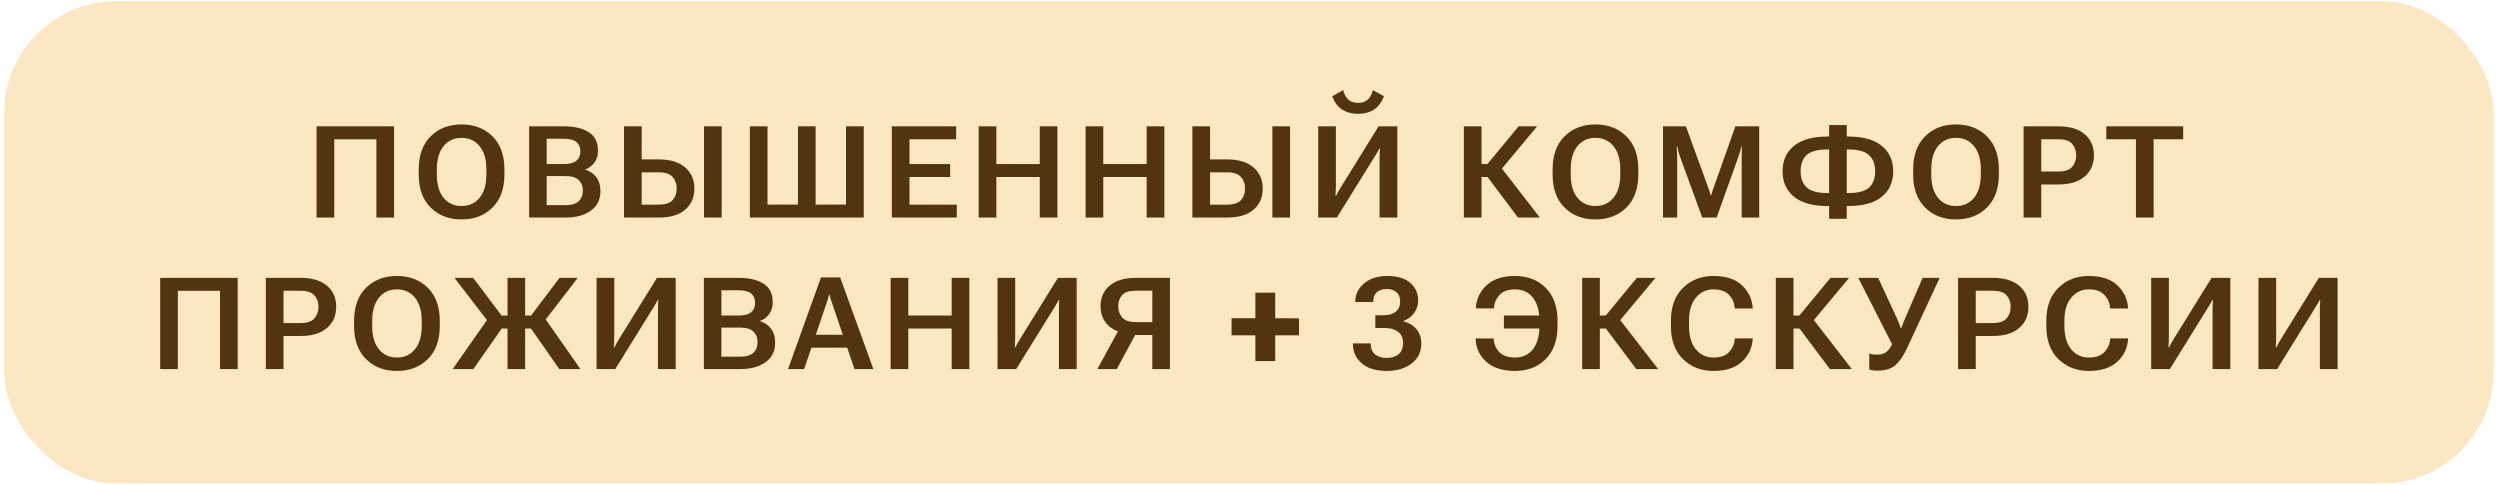
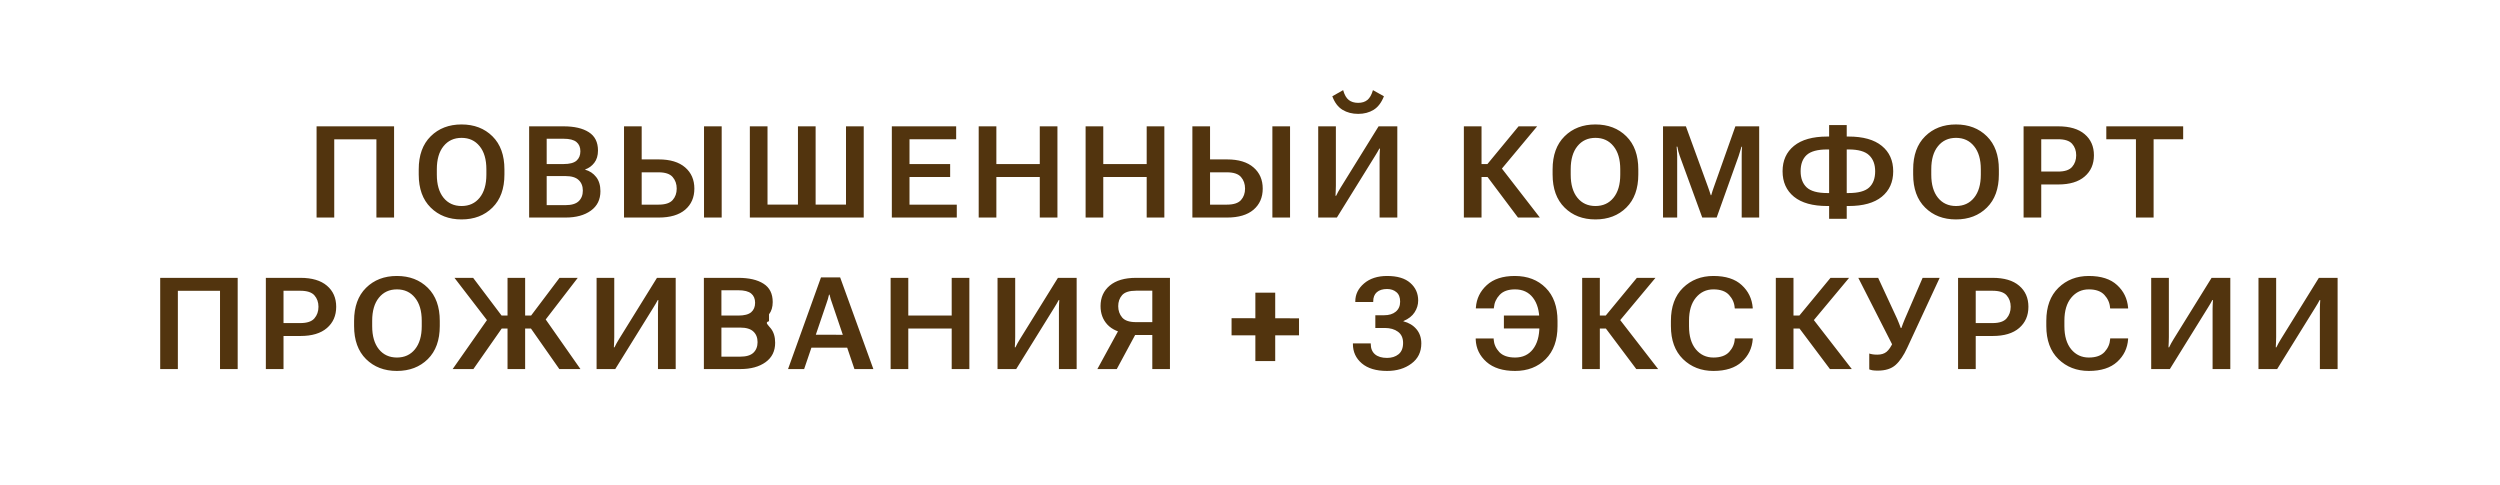
<svg xmlns="http://www.w3.org/2000/svg" width="165" height="32" viewBox="0 0 165 32" fill="none">
-   <rect x="0.27" y="0.081" width="164.318" height="31.836" rx="7.409" fill="#FBE7C2" />
-   <path d="M20.894 14.358V8.338H26.009V14.358H24.843V9.194H22.06V14.358H20.894ZM27.636 11.518V11.179C27.636 10.244 27.899 9.517 28.426 8.996C28.952 8.475 29.63 8.214 30.46 8.214C31.295 8.214 31.976 8.475 32.502 8.996C33.029 9.517 33.292 10.244 33.292 11.179V11.518C33.292 12.452 33.029 13.18 32.502 13.7C31.976 14.222 31.295 14.482 30.46 14.482C29.63 14.482 28.952 14.222 28.426 13.7C27.899 13.18 27.636 12.452 27.636 11.518ZM28.831 11.53C28.831 12.178 28.978 12.685 29.273 13.052C29.568 13.415 29.965 13.597 30.464 13.597C30.963 13.597 31.36 13.415 31.655 13.052C31.952 12.685 32.101 12.178 32.101 11.53V11.17C32.101 10.52 31.952 10.013 31.655 9.649C31.36 9.282 30.963 9.099 30.464 9.099C29.965 9.099 29.568 9.282 29.273 9.649C28.978 10.013 28.831 10.52 28.831 11.17V11.53ZM34.923 14.358V8.338H37.197C37.903 8.338 38.457 8.466 38.859 8.723C39.264 8.979 39.467 9.383 39.467 9.934C39.467 10.265 39.386 10.535 39.223 10.745C39.063 10.954 38.862 11.1 38.62 11.183V11.199C38.917 11.282 39.16 11.443 39.347 11.683C39.535 11.923 39.628 12.236 39.628 12.621C39.628 13.173 39.417 13.6 38.996 13.903C38.577 14.206 38.021 14.358 37.33 14.358H34.923ZM36.081 13.539H37.325C37.72 13.539 38.008 13.454 38.19 13.283C38.374 13.109 38.467 12.875 38.467 12.58C38.467 12.285 38.374 12.052 38.19 11.881C38.008 11.708 37.72 11.621 37.325 11.621H36.081V13.539ZM36.081 10.827H37.197C37.589 10.827 37.871 10.754 38.045 10.608C38.218 10.459 38.305 10.251 38.305 9.984C38.305 9.719 38.218 9.515 38.045 9.372C37.871 9.229 37.589 9.157 37.197 9.157H36.081V10.827ZM41.185 8.338H42.351V10.521H43.472C44.233 10.521 44.815 10.698 45.221 11.05C45.626 11.4 45.828 11.866 45.828 12.448C45.828 13.029 45.626 13.494 45.221 13.841C44.815 14.186 44.233 14.358 43.472 14.358H41.185V8.338ZM42.351 11.373V13.506H43.464C43.904 13.506 44.215 13.406 44.394 13.204C44.573 13.003 44.663 12.751 44.663 12.448C44.663 12.145 44.573 11.89 44.394 11.683C44.215 11.476 43.904 11.373 43.464 11.373H42.351ZM46.465 14.358H47.631V8.338H46.465V14.358ZM49.49 8.338H50.656V13.502H52.665V8.338H53.831V13.502H55.836V8.338H57.006V14.358H49.49V8.338ZM58.861 14.358V8.338H63.107V9.19H60.027V10.827H62.71V11.683H60.027V13.506H63.148V14.358H58.861ZM64.594 14.358V8.338H65.76V10.827H68.625V8.338H69.791V14.358H68.625V11.683H65.76V14.358H64.594ZM71.65 14.358V8.338H72.816V10.827H75.681V8.338H76.847V14.358H75.681V11.683H72.816V14.358H71.65ZM78.697 8.338H79.863V10.521H80.984C81.744 10.521 82.327 10.698 82.732 11.05C83.138 11.4 83.34 11.866 83.34 12.448C83.34 13.029 83.138 13.494 82.732 13.841C82.327 14.186 81.744 14.358 80.984 14.358H78.697V8.338ZM79.863 11.373V13.506H80.975C81.416 13.506 81.726 13.406 81.906 13.204C82.085 13.003 82.174 12.751 82.174 12.448C82.174 12.145 82.085 11.89 81.906 11.683C81.726 11.476 81.416 11.373 80.975 11.373H79.863ZM83.977 14.358H85.143V8.338H83.977V14.358ZM92.223 14.358H91.053V10.368C91.053 10.286 91.056 10.192 91.062 10.087C91.067 9.982 91.073 9.889 91.078 9.806H91.037C91.004 9.878 90.961 9.955 90.909 10.037C90.859 10.12 90.808 10.204 90.756 10.29L88.234 14.358H87.002V8.338H88.168V12.245C88.168 12.328 88.165 12.441 88.159 12.584C88.154 12.728 88.148 12.841 88.143 12.923H88.184C88.217 12.852 88.261 12.765 88.316 12.663C88.372 12.561 88.427 12.467 88.482 12.382L90.987 8.338H92.223V14.358ZM89.639 6.788C89.888 6.788 90.09 6.725 90.247 6.598C90.404 6.471 90.527 6.255 90.615 5.949L91.339 6.354C91.176 6.77 90.95 7.068 90.661 7.247C90.371 7.426 90.031 7.516 89.639 7.516C89.245 7.516 88.901 7.426 88.606 7.247C88.311 7.068 88.086 6.77 87.932 6.354L88.647 5.949C88.733 6.255 88.855 6.471 89.015 6.598C89.178 6.725 89.386 6.788 89.639 6.788ZM100.187 14.358L97.963 11.394L98.827 10.74L101.63 14.358H100.187ZM97.202 10.827H98.17L100.225 8.338H101.452L98.662 11.683H97.202V10.827ZM96.615 14.358V8.338H97.781V14.358H96.615ZM102.472 11.518V11.179C102.472 10.244 102.735 9.517 103.262 8.996C103.788 8.475 104.466 8.214 105.296 8.214C106.131 8.214 106.812 8.475 107.338 8.996C107.865 9.517 108.128 10.244 108.128 11.179V11.518C108.128 12.452 107.865 13.18 107.338 13.7C106.812 14.222 106.131 14.482 105.296 14.482C104.466 14.482 103.788 14.222 103.262 13.7C102.735 13.18 102.472 12.452 102.472 11.518ZM103.667 11.53C103.667 12.178 103.814 12.685 104.109 13.052C104.404 13.415 104.801 13.597 105.3 13.597C105.799 13.597 106.196 13.415 106.491 13.052C106.788 12.685 106.937 12.178 106.937 11.53V11.17C106.937 10.52 106.788 10.013 106.491 9.649C106.196 9.282 105.799 9.099 105.3 9.099C104.801 9.099 104.404 9.282 104.109 9.649C103.814 10.013 103.667 10.52 103.667 11.17V11.53ZM109.759 14.358V8.338H111.269L112.724 12.328C112.757 12.419 112.789 12.51 112.819 12.601C112.852 12.692 112.882 12.786 112.91 12.882H112.943C112.968 12.786 112.995 12.692 113.026 12.601C113.056 12.51 113.088 12.419 113.121 12.328L114.535 8.338H116.106V14.358H114.952V10.298C114.952 10.207 114.954 10.105 114.956 9.992C114.962 9.879 114.969 9.777 114.977 9.686H114.936C114.911 9.777 114.881 9.879 114.845 9.992C114.812 10.105 114.78 10.207 114.75 10.298L113.299 14.358H112.348L110.863 10.29C110.83 10.199 110.799 10.097 110.768 9.984C110.741 9.871 110.72 9.769 110.706 9.678H110.657C110.665 9.769 110.673 9.871 110.681 9.984C110.69 10.097 110.694 10.199 110.694 10.29V14.358H109.759ZM121.884 8.256V9.012H122.008C122.967 9.012 123.698 9.218 124.199 9.628C124.701 10.036 124.952 10.596 124.952 11.307C124.952 12.015 124.701 12.575 124.199 12.985C123.698 13.393 122.967 13.597 122.008 13.597H121.884V14.441H120.722V13.597H120.602C119.64 13.597 118.907 13.393 118.403 12.985C117.901 12.575 117.65 12.014 117.65 11.303C117.65 10.594 117.901 10.036 118.403 9.628C118.907 9.218 119.64 9.012 120.602 9.012H120.722V8.256H121.884ZM122.008 9.864H121.884V12.741H122.008C122.645 12.741 123.095 12.62 123.36 12.378C123.627 12.132 123.761 11.775 123.761 11.307C123.761 10.849 123.627 10.495 123.36 10.244C123.095 9.991 122.645 9.864 122.008 9.864ZM120.598 9.864C119.959 9.864 119.505 9.987 119.238 10.232C118.973 10.477 118.841 10.833 118.841 11.299C118.841 11.761 118.975 12.118 119.242 12.369C119.51 12.617 119.962 12.741 120.598 12.741H120.722V9.864H120.598ZM126.269 11.518V11.179C126.269 10.244 126.532 9.517 127.059 8.996C127.585 8.475 128.263 8.214 129.093 8.214C129.928 8.214 130.609 8.475 131.135 8.996C131.662 9.517 131.925 10.244 131.925 11.179V11.518C131.925 12.452 131.662 13.18 131.135 13.7C130.609 14.222 129.928 14.482 129.093 14.482C128.263 14.482 127.585 14.222 127.059 13.7C126.532 13.18 126.269 12.452 126.269 11.518ZM127.464 11.53C127.464 12.178 127.611 12.685 127.906 13.052C128.201 13.415 128.598 13.597 129.097 13.597C129.596 13.597 129.993 13.415 130.288 13.052C130.585 12.685 130.734 12.178 130.734 11.53V11.17C130.734 10.52 130.585 10.013 130.288 9.649C129.993 9.282 129.596 9.099 129.097 9.099C128.598 9.099 128.201 9.282 127.906 9.649C127.611 10.013 127.464 10.52 127.464 11.17V11.53ZM133.557 14.358V8.338H135.843C136.601 8.338 137.182 8.511 137.587 8.855C137.995 9.2 138.199 9.664 138.199 10.248C138.199 10.833 137.995 11.3 137.587 11.65C137.182 12 136.601 12.175 135.843 12.175H134.722V14.358H133.557ZM134.722 11.323H135.835C136.276 11.323 136.584 11.22 136.761 11.013C136.94 10.806 137.029 10.552 137.029 10.248C137.029 9.945 136.94 9.693 136.761 9.492C136.584 9.291 136.276 9.19 135.835 9.19H134.722V11.323ZM139.016 9.19V8.338H144.089V9.19H142.138V14.358H140.972V9.19H139.016ZM10.573 24.358V18.338H15.687V24.358H14.521V19.194H11.739V24.358H10.573ZM17.546 24.358V18.338H19.832C20.59 18.338 21.172 18.511 21.577 18.855C21.985 19.2 22.189 19.664 22.189 20.248C22.189 20.833 21.985 21.3 21.577 21.65C21.172 22 20.59 22.175 19.832 22.175H18.712V24.358H17.546ZM18.712 21.323H19.824C20.265 21.323 20.573 21.22 20.75 21.013C20.929 20.806 21.019 20.552 21.019 20.248C21.019 19.945 20.929 19.693 20.75 19.492C20.573 19.291 20.265 19.19 19.824 19.19H18.712V21.323ZM23.37 21.518V21.179C23.37 20.244 23.633 19.517 24.159 18.996C24.686 18.475 25.364 18.214 26.193 18.214C27.029 18.214 27.709 18.475 28.236 18.996C28.762 19.517 29.025 20.244 29.025 21.179V21.518C29.025 22.452 28.762 23.18 28.236 23.701C27.709 24.221 27.029 24.482 26.193 24.482C25.364 24.482 24.686 24.221 24.159 23.701C23.633 23.18 23.37 22.452 23.37 21.518ZM24.564 21.53C24.564 22.178 24.712 22.685 25.007 23.052C25.302 23.415 25.699 23.597 26.198 23.597C26.696 23.597 27.093 23.415 27.388 23.052C27.686 22.685 27.835 22.178 27.835 21.53V21.17C27.835 20.52 27.686 20.013 27.388 19.649C27.093 19.282 26.696 19.099 26.198 19.099C25.699 19.099 25.302 19.282 25.007 19.649C24.712 20.013 24.564 20.52 24.564 21.17V21.53ZM33.497 24.358V18.338H34.659V24.358H33.497ZM36.916 24.358L34.841 21.394L35.775 20.74L38.31 24.358H36.916ZM34.08 20.827H35.052L36.929 18.338H38.132L35.556 21.683H34.08V20.827ZM29.875 24.358L32.41 20.74L33.315 21.394L31.244 24.358H29.875ZM34.08 20.827V21.683H32.567L29.995 18.338H31.227L33.105 20.827H34.08ZM44.596 24.358H43.426V20.368C43.426 20.286 43.429 20.192 43.435 20.087C43.44 19.982 43.446 19.889 43.451 19.806H43.41C43.377 19.878 43.334 19.955 43.282 20.038C43.232 20.12 43.181 20.204 43.129 20.29L40.607 24.358H39.375V18.338H40.541V22.245C40.541 22.328 40.538 22.441 40.532 22.584C40.527 22.728 40.521 22.841 40.516 22.923H40.557C40.59 22.852 40.634 22.765 40.69 22.663C40.745 22.561 40.8 22.467 40.855 22.382L43.36 18.338H44.596V24.358ZM46.456 24.358V18.338H48.729C49.435 18.338 49.989 18.466 50.391 18.723C50.797 18.979 50.999 19.383 50.999 19.934C50.999 20.265 50.918 20.535 50.755 20.744C50.595 20.954 50.394 21.1 50.152 21.183V21.199C50.449 21.282 50.692 21.443 50.879 21.683C51.067 21.923 51.16 22.236 51.16 22.622C51.16 23.173 50.95 23.6 50.528 23.903C50.109 24.206 49.553 24.358 48.862 24.358H46.456ZM47.613 23.539H48.858C49.252 23.539 49.54 23.454 49.722 23.283C49.906 23.109 49.999 22.875 49.999 22.58C49.999 22.285 49.906 22.052 49.722 21.881C49.54 21.708 49.252 21.621 48.858 21.621H47.613V23.539ZM47.613 20.827H48.729C49.121 20.827 49.403 20.754 49.577 20.608C49.751 20.459 49.837 20.251 49.837 19.984C49.837 19.719 49.751 19.515 49.577 19.372C49.403 19.229 49.121 19.157 48.729 19.157H47.613V20.827ZM52.011 24.358L54.185 18.309H55.45L57.642 24.358H56.393L54.925 20.029C54.887 19.927 54.854 19.831 54.826 19.74C54.801 19.646 54.776 19.55 54.752 19.45H54.714C54.692 19.55 54.667 19.646 54.64 19.74C54.612 19.831 54.581 19.927 54.545 20.029L53.073 24.358H52.011ZM53.048 22.944L53.358 22.092L56.199 22.096L56.509 22.948L53.048 22.944ZM58.781 24.358V18.338H59.947V20.827H62.812V18.338H63.978V24.358H62.812V21.683H59.947V24.358H58.781ZM71.059 24.358H69.889V20.368C69.889 20.286 69.891 20.192 69.897 20.087C69.902 19.982 69.908 19.889 69.913 19.806H69.872C69.839 19.878 69.796 19.955 69.744 20.038C69.694 20.12 69.643 20.204 69.591 20.29L67.069 24.358H65.837V18.338H67.003V22.245C67.003 22.328 67 22.441 66.995 22.584C66.989 22.728 66.984 22.841 66.978 22.923H67.019C67.052 22.852 67.097 22.765 67.152 22.663C67.207 22.561 67.262 22.467 67.317 22.382L69.823 18.338H71.059V24.358ZM77.217 24.358H76.052V22.109H74.654L74.447 22.026C73.847 21.949 73.394 21.749 73.091 21.427C72.788 21.101 72.636 20.694 72.636 20.203C72.636 19.638 72.839 19.186 73.244 18.847C73.652 18.508 74.228 18.338 74.972 18.338H77.217V24.358ZM76.052 21.261V19.186H74.981C74.54 19.186 74.232 19.284 74.059 19.479C73.888 19.675 73.802 19.918 73.802 20.207C73.802 20.499 73.889 20.749 74.063 20.955C74.237 21.159 74.542 21.261 74.981 21.261H76.052ZM73.707 24.358H72.426L73.935 21.596H75.196L73.707 24.358ZM81.283 22.134V21.001L85.735 21.009V22.134H81.283ZM82.854 23.829V19.314H84.164V23.829H82.854ZM89.292 22.708V22.663H90.47V22.704C90.47 22.996 90.563 23.222 90.747 23.382C90.935 23.542 91.201 23.622 91.545 23.622C91.851 23.622 92.103 23.542 92.302 23.382C92.503 23.22 92.604 22.97 92.604 22.634C92.604 22.306 92.491 22.059 92.265 21.894C92.041 21.729 91.752 21.646 91.396 21.646H90.772V20.806H91.355C91.675 20.806 91.93 20.728 92.12 20.571C92.313 20.411 92.409 20.191 92.409 19.909C92.409 19.625 92.327 19.416 92.161 19.281C91.999 19.143 91.793 19.074 91.545 19.074C91.258 19.074 91.034 19.145 90.871 19.285C90.711 19.426 90.632 19.628 90.632 19.893V19.934H89.449V19.893C89.449 19.433 89.641 19.038 90.024 18.71C90.41 18.38 90.918 18.214 91.549 18.214C92.225 18.214 92.734 18.367 93.079 18.673C93.426 18.976 93.6 19.364 93.6 19.835C93.6 20.111 93.521 20.37 93.364 20.612C93.21 20.855 92.963 21.048 92.624 21.191V21.207C92.983 21.299 93.269 21.471 93.484 21.724C93.699 21.978 93.807 22.292 93.807 22.667C93.807 23.232 93.589 23.676 93.153 23.998C92.721 24.321 92.185 24.482 91.545 24.482C90.826 24.482 90.27 24.315 89.879 23.982C89.488 23.648 89.292 23.224 89.292 22.708ZM102.172 20.827V21.679H99.257V20.827H102.172ZM101.601 21.53V21.17C101.601 20.523 101.459 20.015 101.175 19.649C100.891 19.282 100.497 19.099 99.993 19.099C99.541 19.099 99.202 19.22 98.976 19.463C98.752 19.703 98.627 19.978 98.6 20.29L98.591 20.356H97.405L97.409 20.294C97.45 19.712 97.69 19.22 98.128 18.818C98.567 18.416 99.183 18.214 99.976 18.214C100.817 18.214 101.496 18.475 102.015 18.996C102.535 19.514 102.796 20.241 102.796 21.179V21.522C102.796 22.453 102.535 23.18 102.015 23.701C101.494 24.221 100.821 24.482 99.997 24.482C99.187 24.482 98.557 24.284 98.108 23.887C97.658 23.487 97.421 22.995 97.397 22.411V22.34H98.583V22.411C98.605 22.719 98.729 22.995 98.955 23.238C99.184 23.477 99.531 23.597 99.997 23.597C100.496 23.597 100.887 23.415 101.171 23.052C101.458 22.685 101.601 22.178 101.601 21.53ZM107.995 24.358L105.771 21.394L106.635 20.74L109.438 24.358H107.995ZM105.01 20.827H105.978L108.033 18.338H109.261L106.47 21.683H105.01V20.827ZM104.423 24.358V18.338H105.589V24.358H104.423ZM110.28 21.518V21.179C110.28 20.244 110.546 19.517 111.078 18.996C111.613 18.475 112.283 18.214 113.087 18.214C113.898 18.214 114.519 18.414 114.952 18.814C115.388 19.213 115.63 19.712 115.68 20.31V20.36H114.497L114.489 20.31C114.467 19.993 114.343 19.712 114.117 19.467C113.894 19.222 113.551 19.099 113.087 19.099C112.616 19.099 112.229 19.282 111.926 19.649C111.625 20.013 111.475 20.518 111.475 21.166V21.53C111.475 22.183 111.625 22.692 111.926 23.056C112.226 23.417 112.613 23.597 113.087 23.597C113.553 23.597 113.899 23.474 114.125 23.229C114.351 22.981 114.474 22.7 114.493 22.386L114.497 22.336H115.68V22.386C115.638 22.981 115.397 23.48 114.956 23.883C114.518 24.282 113.895 24.482 113.087 24.482C112.283 24.482 111.613 24.221 111.078 23.701C110.546 23.18 110.28 22.452 110.28 21.518ZM120.776 24.358L118.552 21.394L119.416 20.74L122.219 24.358H120.776ZM117.791 20.827H118.758L120.813 18.338H122.041L119.25 21.683H117.791V20.827ZM117.204 24.358V18.338H118.37V24.358H117.204ZM123.371 23.333C123.437 23.355 123.511 23.373 123.594 23.386C123.679 23.4 123.784 23.407 123.908 23.407C124.159 23.407 124.36 23.345 124.512 23.221C124.666 23.094 124.814 22.875 124.954 22.564L124.938 22.841L122.647 18.338H123.958L125.211 21.042C125.257 21.147 125.3 21.25 125.339 21.352C125.377 21.454 125.415 21.552 125.45 21.646H125.492C125.528 21.552 125.563 21.454 125.599 21.352C125.638 21.25 125.679 21.148 125.723 21.046L126.893 18.338H128.018L125.876 22.956C125.645 23.461 125.388 23.838 125.107 24.089C124.829 24.337 124.439 24.461 123.937 24.461C123.794 24.461 123.681 24.454 123.598 24.441C123.515 24.427 123.44 24.406 123.371 24.379V23.333ZM129.232 24.358V18.338H131.518C132.276 18.338 132.858 18.511 133.263 18.855C133.671 19.2 133.875 19.664 133.875 20.248C133.875 20.833 133.671 21.3 133.263 21.65C132.858 22 132.276 22.175 131.518 22.175H130.398V24.358H129.232ZM130.398 21.323H131.51C131.951 21.323 132.26 21.22 132.436 21.013C132.615 20.806 132.705 20.552 132.705 20.248C132.705 19.945 132.615 19.693 132.436 19.492C132.26 19.291 131.951 19.19 131.51 19.19H130.398V21.323ZM135.056 21.518V21.179C135.056 20.244 135.322 19.517 135.854 18.996C136.388 18.475 137.058 18.214 137.863 18.214C138.673 18.214 139.295 18.414 139.727 18.814C140.163 19.213 140.405 19.712 140.455 20.31V20.36H139.273L139.264 20.31C139.242 19.993 139.118 19.712 138.892 19.467C138.669 19.222 138.326 19.099 137.863 19.099C137.392 19.099 137.004 19.282 136.701 19.649C136.401 20.013 136.25 20.518 136.25 21.166V21.53C136.25 22.183 136.401 22.692 136.701 23.056C137.002 23.417 137.389 23.597 137.863 23.597C138.329 23.597 138.675 23.474 138.901 23.229C139.127 22.981 139.249 22.7 139.269 22.386L139.273 22.336H140.455V22.386C140.414 22.981 140.173 23.48 139.732 23.883C139.293 24.282 138.67 24.482 137.863 24.482C137.058 24.482 136.388 24.221 135.854 23.701C135.322 23.18 135.056 22.452 135.056 21.518ZM147.201 24.358H146.031V20.368C146.031 20.286 146.034 20.192 146.039 20.087C146.045 19.982 146.05 19.889 146.056 19.806H146.014C145.981 19.878 145.939 19.955 145.886 20.038C145.837 20.12 145.786 20.204 145.733 20.29L143.211 24.358H141.979V18.338H143.145V22.245C143.145 22.328 143.142 22.441 143.137 22.584C143.131 22.728 143.126 22.841 143.12 22.923H143.162C143.195 22.852 143.239 22.765 143.294 22.663C143.349 22.561 143.404 22.467 143.459 22.382L145.965 18.338H147.201V24.358ZM154.282 24.358H153.112V20.368C153.112 20.286 153.114 20.192 153.12 20.087C153.125 19.982 153.131 19.889 153.136 19.806H153.095C153.062 19.878 153.019 19.955 152.967 20.038C152.917 20.12 152.866 20.204 152.814 20.29L150.292 24.358H149.06V18.338H150.226V22.245C150.226 22.328 150.223 22.441 150.217 22.584C150.212 22.728 150.206 22.841 150.201 22.923H150.242C150.275 22.852 150.319 22.765 150.375 22.663C150.43 22.561 150.485 22.467 150.54 22.382L153.045 18.338H154.282V24.358Z" fill="#52340E" />
+   <path d="M20.894 14.358V8.338H26.009V14.358H24.843V9.194H22.06V14.358H20.894ZM27.636 11.518V11.179C27.636 10.244 27.899 9.517 28.426 8.996C28.952 8.475 29.63 8.214 30.46 8.214C31.295 8.214 31.976 8.475 32.502 8.996C33.029 9.517 33.292 10.244 33.292 11.179V11.518C33.292 12.452 33.029 13.18 32.502 13.7C31.976 14.222 31.295 14.482 30.46 14.482C29.63 14.482 28.952 14.222 28.426 13.7C27.899 13.18 27.636 12.452 27.636 11.518ZM28.831 11.53C28.831 12.178 28.978 12.685 29.273 13.052C29.568 13.415 29.965 13.597 30.464 13.597C30.963 13.597 31.36 13.415 31.655 13.052C31.952 12.685 32.101 12.178 32.101 11.53V11.17C32.101 10.52 31.952 10.013 31.655 9.649C31.36 9.282 30.963 9.099 30.464 9.099C29.965 9.099 29.568 9.282 29.273 9.649C28.978 10.013 28.831 10.52 28.831 11.17V11.53ZM34.923 14.358V8.338H37.197C37.903 8.338 38.457 8.466 38.859 8.723C39.264 8.979 39.467 9.383 39.467 9.934C39.467 10.265 39.386 10.535 39.223 10.745C39.063 10.954 38.862 11.1 38.62 11.183V11.199C38.917 11.282 39.16 11.443 39.347 11.683C39.535 11.923 39.628 12.236 39.628 12.621C39.628 13.173 39.417 13.6 38.996 13.903C38.577 14.206 38.021 14.358 37.33 14.358H34.923ZM36.081 13.539H37.325C37.72 13.539 38.008 13.454 38.19 13.283C38.374 13.109 38.467 12.875 38.467 12.58C38.467 12.285 38.374 12.052 38.19 11.881C38.008 11.708 37.72 11.621 37.325 11.621H36.081V13.539ZM36.081 10.827H37.197C37.589 10.827 37.871 10.754 38.045 10.608C38.218 10.459 38.305 10.251 38.305 9.984C38.305 9.719 38.218 9.515 38.045 9.372C37.871 9.229 37.589 9.157 37.197 9.157H36.081V10.827ZM41.185 8.338H42.351V10.521H43.472C44.233 10.521 44.815 10.698 45.221 11.05C45.626 11.4 45.828 11.866 45.828 12.448C45.828 13.029 45.626 13.494 45.221 13.841C44.815 14.186 44.233 14.358 43.472 14.358H41.185V8.338ZM42.351 11.373V13.506H43.464C43.904 13.506 44.215 13.406 44.394 13.204C44.573 13.003 44.663 12.751 44.663 12.448C44.663 12.145 44.573 11.89 44.394 11.683C44.215 11.476 43.904 11.373 43.464 11.373H42.351ZM46.465 14.358H47.631V8.338H46.465V14.358ZM49.49 8.338H50.656V13.502H52.665V8.338H53.831V13.502H55.836V8.338H57.006V14.358H49.49V8.338ZM58.861 14.358V8.338H63.107V9.19H60.027V10.827H62.71V11.683H60.027V13.506H63.148V14.358H58.861ZM64.594 14.358V8.338H65.76V10.827H68.625V8.338H69.791V14.358H68.625V11.683H65.76V14.358H64.594ZM71.65 14.358V8.338H72.816V10.827H75.681V8.338H76.847V14.358H75.681V11.683H72.816V14.358H71.65ZM78.697 8.338H79.863V10.521H80.984C81.744 10.521 82.327 10.698 82.732 11.05C83.138 11.4 83.34 11.866 83.34 12.448C83.34 13.029 83.138 13.494 82.732 13.841C82.327 14.186 81.744 14.358 80.984 14.358H78.697V8.338ZM79.863 11.373V13.506H80.975C81.416 13.506 81.726 13.406 81.906 13.204C82.085 13.003 82.174 12.751 82.174 12.448C82.174 12.145 82.085 11.89 81.906 11.683C81.726 11.476 81.416 11.373 80.975 11.373H79.863ZM83.977 14.358H85.143V8.338H83.977V14.358ZM92.223 14.358H91.053V10.368C91.053 10.286 91.056 10.192 91.062 10.087C91.067 9.982 91.073 9.889 91.078 9.806H91.037C91.004 9.878 90.961 9.955 90.909 10.037C90.859 10.12 90.808 10.204 90.756 10.29L88.234 14.358H87.002V8.338H88.168V12.245C88.168 12.328 88.165 12.441 88.159 12.584C88.154 12.728 88.148 12.841 88.143 12.923H88.184C88.217 12.852 88.261 12.765 88.316 12.663C88.372 12.561 88.427 12.467 88.482 12.382L90.987 8.338H92.223V14.358ZM89.639 6.788C89.888 6.788 90.09 6.725 90.247 6.598C90.404 6.471 90.527 6.255 90.615 5.949L91.339 6.354C91.176 6.77 90.95 7.068 90.661 7.247C90.371 7.426 90.031 7.516 89.639 7.516C89.245 7.516 88.901 7.426 88.606 7.247C88.311 7.068 88.086 6.77 87.932 6.354L88.647 5.949C88.733 6.255 88.855 6.471 89.015 6.598C89.178 6.725 89.386 6.788 89.639 6.788ZM100.187 14.358L97.963 11.394L98.827 10.74L101.63 14.358H100.187ZM97.202 10.827H98.17L100.225 8.338H101.452L98.662 11.683H97.202V10.827ZM96.615 14.358V8.338H97.781V14.358H96.615ZM102.472 11.518V11.179C102.472 10.244 102.735 9.517 103.262 8.996C103.788 8.475 104.466 8.214 105.296 8.214C106.131 8.214 106.812 8.475 107.338 8.996C107.865 9.517 108.128 10.244 108.128 11.179V11.518C108.128 12.452 107.865 13.18 107.338 13.7C106.812 14.222 106.131 14.482 105.296 14.482C104.466 14.482 103.788 14.222 103.262 13.7C102.735 13.18 102.472 12.452 102.472 11.518ZM103.667 11.53C103.667 12.178 103.814 12.685 104.109 13.052C104.404 13.415 104.801 13.597 105.3 13.597C105.799 13.597 106.196 13.415 106.491 13.052C106.788 12.685 106.937 12.178 106.937 11.53V11.17C106.937 10.52 106.788 10.013 106.491 9.649C106.196 9.282 105.799 9.099 105.3 9.099C104.801 9.099 104.404 9.282 104.109 9.649C103.814 10.013 103.667 10.52 103.667 11.17V11.53ZM109.759 14.358V8.338H111.269L112.724 12.328C112.757 12.419 112.789 12.51 112.819 12.601C112.852 12.692 112.882 12.786 112.91 12.882H112.943C112.968 12.786 112.995 12.692 113.026 12.601C113.056 12.51 113.088 12.419 113.121 12.328L114.535 8.338H116.106V14.358H114.952V10.298C114.952 10.207 114.954 10.105 114.956 9.992C114.962 9.879 114.969 9.777 114.977 9.686H114.936C114.911 9.777 114.881 9.879 114.845 9.992C114.812 10.105 114.78 10.207 114.75 10.298L113.299 14.358H112.348L110.863 10.29C110.83 10.199 110.799 10.097 110.768 9.984C110.741 9.871 110.72 9.769 110.706 9.678H110.657C110.665 9.769 110.673 9.871 110.681 9.984C110.69 10.097 110.694 10.199 110.694 10.29V14.358H109.759ZM121.884 8.256V9.012H122.008C122.967 9.012 123.698 9.218 124.199 9.628C124.701 10.036 124.952 10.596 124.952 11.307C124.952 12.015 124.701 12.575 124.199 12.985C123.698 13.393 122.967 13.597 122.008 13.597H121.884V14.441H120.722V13.597H120.602C119.64 13.597 118.907 13.393 118.403 12.985C117.901 12.575 117.65 12.014 117.65 11.303C117.65 10.594 117.901 10.036 118.403 9.628C118.907 9.218 119.64 9.012 120.602 9.012H120.722V8.256H121.884ZM122.008 9.864H121.884V12.741H122.008C122.645 12.741 123.095 12.62 123.36 12.378C123.627 12.132 123.761 11.775 123.761 11.307C123.761 10.849 123.627 10.495 123.36 10.244C123.095 9.991 122.645 9.864 122.008 9.864ZM120.598 9.864C119.959 9.864 119.505 9.987 119.238 10.232C118.973 10.477 118.841 10.833 118.841 11.299C118.841 11.761 118.975 12.118 119.242 12.369C119.51 12.617 119.962 12.741 120.598 12.741H120.722V9.864H120.598ZM126.269 11.518V11.179C126.269 10.244 126.532 9.517 127.059 8.996C127.585 8.475 128.263 8.214 129.093 8.214C129.928 8.214 130.609 8.475 131.135 8.996C131.662 9.517 131.925 10.244 131.925 11.179V11.518C131.925 12.452 131.662 13.18 131.135 13.7C130.609 14.222 129.928 14.482 129.093 14.482C128.263 14.482 127.585 14.222 127.059 13.7C126.532 13.18 126.269 12.452 126.269 11.518ZM127.464 11.53C127.464 12.178 127.611 12.685 127.906 13.052C128.201 13.415 128.598 13.597 129.097 13.597C129.596 13.597 129.993 13.415 130.288 13.052C130.585 12.685 130.734 12.178 130.734 11.53V11.17C130.734 10.52 130.585 10.013 130.288 9.649C129.993 9.282 129.596 9.099 129.097 9.099C128.598 9.099 128.201 9.282 127.906 9.649C127.611 10.013 127.464 10.52 127.464 11.17V11.53ZM133.557 14.358V8.338H135.843C136.601 8.338 137.182 8.511 137.587 8.855C137.995 9.2 138.199 9.664 138.199 10.248C138.199 10.833 137.995 11.3 137.587 11.65C137.182 12 136.601 12.175 135.843 12.175H134.722V14.358H133.557ZM134.722 11.323H135.835C136.276 11.323 136.584 11.22 136.761 11.013C136.94 10.806 137.029 10.552 137.029 10.248C137.029 9.945 136.94 9.693 136.761 9.492C136.584 9.291 136.276 9.19 135.835 9.19H134.722V11.323ZM139.016 9.19V8.338H144.089V9.19H142.138V14.358H140.972V9.19H139.016ZM10.573 24.358V18.338H15.687V24.358H14.521V19.194H11.739V24.358H10.573ZM17.546 24.358V18.338H19.832C20.59 18.338 21.172 18.511 21.577 18.855C21.985 19.2 22.189 19.664 22.189 20.248C22.189 20.833 21.985 21.3 21.577 21.65C21.172 22 20.59 22.175 19.832 22.175H18.712V24.358H17.546ZM18.712 21.323H19.824C20.265 21.323 20.573 21.22 20.75 21.013C20.929 20.806 21.019 20.552 21.019 20.248C21.019 19.945 20.929 19.693 20.75 19.492C20.573 19.291 20.265 19.19 19.824 19.19H18.712V21.323ZM23.37 21.518V21.179C23.37 20.244 23.633 19.517 24.159 18.996C24.686 18.475 25.364 18.214 26.193 18.214C27.029 18.214 27.709 18.475 28.236 18.996C28.762 19.517 29.025 20.244 29.025 21.179V21.518C29.025 22.452 28.762 23.18 28.236 23.701C27.709 24.221 27.029 24.482 26.193 24.482C25.364 24.482 24.686 24.221 24.159 23.701C23.633 23.18 23.37 22.452 23.37 21.518ZM24.564 21.53C24.564 22.178 24.712 22.685 25.007 23.052C25.302 23.415 25.699 23.597 26.198 23.597C26.696 23.597 27.093 23.415 27.388 23.052C27.686 22.685 27.835 22.178 27.835 21.53V21.17C27.835 20.52 27.686 20.013 27.388 19.649C27.093 19.282 26.696 19.099 26.198 19.099C25.699 19.099 25.302 19.282 25.007 19.649C24.712 20.013 24.564 20.52 24.564 21.17V21.53ZM33.497 24.358V18.338H34.659V24.358H33.497ZM36.916 24.358L34.841 21.394L35.775 20.74L38.31 24.358H36.916ZM34.08 20.827H35.052L36.929 18.338H38.132L35.556 21.683H34.08V20.827ZM29.875 24.358L32.41 20.74L33.315 21.394L31.244 24.358H29.875ZM34.08 20.827V21.683H32.567L29.995 18.338H31.227L33.105 20.827H34.08ZM44.596 24.358H43.426V20.368C43.426 20.286 43.429 20.192 43.435 20.087C43.44 19.982 43.446 19.889 43.451 19.806H43.41C43.377 19.878 43.334 19.955 43.282 20.038C43.232 20.12 43.181 20.204 43.129 20.29L40.607 24.358H39.375V18.338H40.541V22.245C40.541 22.328 40.538 22.441 40.532 22.584C40.527 22.728 40.521 22.841 40.516 22.923H40.557C40.59 22.852 40.634 22.765 40.69 22.663C40.745 22.561 40.8 22.467 40.855 22.382L43.36 18.338H44.596V24.358ZM46.456 24.358V18.338H48.729C49.435 18.338 49.989 18.466 50.391 18.723C50.797 18.979 50.999 19.383 50.999 19.934C50.999 20.265 50.918 20.535 50.755 20.744V21.199C50.449 21.282 50.692 21.443 50.879 21.683C51.067 21.923 51.16 22.236 51.16 22.622C51.16 23.173 50.95 23.6 50.528 23.903C50.109 24.206 49.553 24.358 48.862 24.358H46.456ZM47.613 23.539H48.858C49.252 23.539 49.54 23.454 49.722 23.283C49.906 23.109 49.999 22.875 49.999 22.58C49.999 22.285 49.906 22.052 49.722 21.881C49.54 21.708 49.252 21.621 48.858 21.621H47.613V23.539ZM47.613 20.827H48.729C49.121 20.827 49.403 20.754 49.577 20.608C49.751 20.459 49.837 20.251 49.837 19.984C49.837 19.719 49.751 19.515 49.577 19.372C49.403 19.229 49.121 19.157 48.729 19.157H47.613V20.827ZM52.011 24.358L54.185 18.309H55.45L57.642 24.358H56.393L54.925 20.029C54.887 19.927 54.854 19.831 54.826 19.74C54.801 19.646 54.776 19.55 54.752 19.45H54.714C54.692 19.55 54.667 19.646 54.64 19.74C54.612 19.831 54.581 19.927 54.545 20.029L53.073 24.358H52.011ZM53.048 22.944L53.358 22.092L56.199 22.096L56.509 22.948L53.048 22.944ZM58.781 24.358V18.338H59.947V20.827H62.812V18.338H63.978V24.358H62.812V21.683H59.947V24.358H58.781ZM71.059 24.358H69.889V20.368C69.889 20.286 69.891 20.192 69.897 20.087C69.902 19.982 69.908 19.889 69.913 19.806H69.872C69.839 19.878 69.796 19.955 69.744 20.038C69.694 20.12 69.643 20.204 69.591 20.29L67.069 24.358H65.837V18.338H67.003V22.245C67.003 22.328 67 22.441 66.995 22.584C66.989 22.728 66.984 22.841 66.978 22.923H67.019C67.052 22.852 67.097 22.765 67.152 22.663C67.207 22.561 67.262 22.467 67.317 22.382L69.823 18.338H71.059V24.358ZM77.217 24.358H76.052V22.109H74.654L74.447 22.026C73.847 21.949 73.394 21.749 73.091 21.427C72.788 21.101 72.636 20.694 72.636 20.203C72.636 19.638 72.839 19.186 73.244 18.847C73.652 18.508 74.228 18.338 74.972 18.338H77.217V24.358ZM76.052 21.261V19.186H74.981C74.54 19.186 74.232 19.284 74.059 19.479C73.888 19.675 73.802 19.918 73.802 20.207C73.802 20.499 73.889 20.749 74.063 20.955C74.237 21.159 74.542 21.261 74.981 21.261H76.052ZM73.707 24.358H72.426L73.935 21.596H75.196L73.707 24.358ZM81.283 22.134V21.001L85.735 21.009V22.134H81.283ZM82.854 23.829V19.314H84.164V23.829H82.854ZM89.292 22.708V22.663H90.47V22.704C90.47 22.996 90.563 23.222 90.747 23.382C90.935 23.542 91.201 23.622 91.545 23.622C91.851 23.622 92.103 23.542 92.302 23.382C92.503 23.22 92.604 22.97 92.604 22.634C92.604 22.306 92.491 22.059 92.265 21.894C92.041 21.729 91.752 21.646 91.396 21.646H90.772V20.806H91.355C91.675 20.806 91.93 20.728 92.12 20.571C92.313 20.411 92.409 20.191 92.409 19.909C92.409 19.625 92.327 19.416 92.161 19.281C91.999 19.143 91.793 19.074 91.545 19.074C91.258 19.074 91.034 19.145 90.871 19.285C90.711 19.426 90.632 19.628 90.632 19.893V19.934H89.449V19.893C89.449 19.433 89.641 19.038 90.024 18.71C90.41 18.38 90.918 18.214 91.549 18.214C92.225 18.214 92.734 18.367 93.079 18.673C93.426 18.976 93.6 19.364 93.6 19.835C93.6 20.111 93.521 20.37 93.364 20.612C93.21 20.855 92.963 21.048 92.624 21.191V21.207C92.983 21.299 93.269 21.471 93.484 21.724C93.699 21.978 93.807 22.292 93.807 22.667C93.807 23.232 93.589 23.676 93.153 23.998C92.721 24.321 92.185 24.482 91.545 24.482C90.826 24.482 90.27 24.315 89.879 23.982C89.488 23.648 89.292 23.224 89.292 22.708ZM102.172 20.827V21.679H99.257V20.827H102.172ZM101.601 21.53V21.17C101.601 20.523 101.459 20.015 101.175 19.649C100.891 19.282 100.497 19.099 99.993 19.099C99.541 19.099 99.202 19.22 98.976 19.463C98.752 19.703 98.627 19.978 98.6 20.29L98.591 20.356H97.405L97.409 20.294C97.45 19.712 97.69 19.22 98.128 18.818C98.567 18.416 99.183 18.214 99.976 18.214C100.817 18.214 101.496 18.475 102.015 18.996C102.535 19.514 102.796 20.241 102.796 21.179V21.522C102.796 22.453 102.535 23.18 102.015 23.701C101.494 24.221 100.821 24.482 99.997 24.482C99.187 24.482 98.557 24.284 98.108 23.887C97.658 23.487 97.421 22.995 97.397 22.411V22.34H98.583V22.411C98.605 22.719 98.729 22.995 98.955 23.238C99.184 23.477 99.531 23.597 99.997 23.597C100.496 23.597 100.887 23.415 101.171 23.052C101.458 22.685 101.601 22.178 101.601 21.53ZM107.995 24.358L105.771 21.394L106.635 20.74L109.438 24.358H107.995ZM105.01 20.827H105.978L108.033 18.338H109.261L106.47 21.683H105.01V20.827ZM104.423 24.358V18.338H105.589V24.358H104.423ZM110.28 21.518V21.179C110.28 20.244 110.546 19.517 111.078 18.996C111.613 18.475 112.283 18.214 113.087 18.214C113.898 18.214 114.519 18.414 114.952 18.814C115.388 19.213 115.63 19.712 115.68 20.31V20.36H114.497L114.489 20.31C114.467 19.993 114.343 19.712 114.117 19.467C113.894 19.222 113.551 19.099 113.087 19.099C112.616 19.099 112.229 19.282 111.926 19.649C111.625 20.013 111.475 20.518 111.475 21.166V21.53C111.475 22.183 111.625 22.692 111.926 23.056C112.226 23.417 112.613 23.597 113.087 23.597C113.553 23.597 113.899 23.474 114.125 23.229C114.351 22.981 114.474 22.7 114.493 22.386L114.497 22.336H115.68V22.386C115.638 22.981 115.397 23.48 114.956 23.883C114.518 24.282 113.895 24.482 113.087 24.482C112.283 24.482 111.613 24.221 111.078 23.701C110.546 23.18 110.28 22.452 110.28 21.518ZM120.776 24.358L118.552 21.394L119.416 20.74L122.219 24.358H120.776ZM117.791 20.827H118.758L120.813 18.338H122.041L119.25 21.683H117.791V20.827ZM117.204 24.358V18.338H118.37V24.358H117.204ZM123.371 23.333C123.437 23.355 123.511 23.373 123.594 23.386C123.679 23.4 123.784 23.407 123.908 23.407C124.159 23.407 124.36 23.345 124.512 23.221C124.666 23.094 124.814 22.875 124.954 22.564L124.938 22.841L122.647 18.338H123.958L125.211 21.042C125.257 21.147 125.3 21.25 125.339 21.352C125.377 21.454 125.415 21.552 125.45 21.646H125.492C125.528 21.552 125.563 21.454 125.599 21.352C125.638 21.25 125.679 21.148 125.723 21.046L126.893 18.338H128.018L125.876 22.956C125.645 23.461 125.388 23.838 125.107 24.089C124.829 24.337 124.439 24.461 123.937 24.461C123.794 24.461 123.681 24.454 123.598 24.441C123.515 24.427 123.44 24.406 123.371 24.379V23.333ZM129.232 24.358V18.338H131.518C132.276 18.338 132.858 18.511 133.263 18.855C133.671 19.2 133.875 19.664 133.875 20.248C133.875 20.833 133.671 21.3 133.263 21.65C132.858 22 132.276 22.175 131.518 22.175H130.398V24.358H129.232ZM130.398 21.323H131.51C131.951 21.323 132.26 21.22 132.436 21.013C132.615 20.806 132.705 20.552 132.705 20.248C132.705 19.945 132.615 19.693 132.436 19.492C132.26 19.291 131.951 19.19 131.51 19.19H130.398V21.323ZM135.056 21.518V21.179C135.056 20.244 135.322 19.517 135.854 18.996C136.388 18.475 137.058 18.214 137.863 18.214C138.673 18.214 139.295 18.414 139.727 18.814C140.163 19.213 140.405 19.712 140.455 20.31V20.36H139.273L139.264 20.31C139.242 19.993 139.118 19.712 138.892 19.467C138.669 19.222 138.326 19.099 137.863 19.099C137.392 19.099 137.004 19.282 136.701 19.649C136.401 20.013 136.25 20.518 136.25 21.166V21.53C136.25 22.183 136.401 22.692 136.701 23.056C137.002 23.417 137.389 23.597 137.863 23.597C138.329 23.597 138.675 23.474 138.901 23.229C139.127 22.981 139.249 22.7 139.269 22.386L139.273 22.336H140.455V22.386C140.414 22.981 140.173 23.48 139.732 23.883C139.293 24.282 138.67 24.482 137.863 24.482C137.058 24.482 136.388 24.221 135.854 23.701C135.322 23.18 135.056 22.452 135.056 21.518ZM147.201 24.358H146.031V20.368C146.031 20.286 146.034 20.192 146.039 20.087C146.045 19.982 146.05 19.889 146.056 19.806H146.014C145.981 19.878 145.939 19.955 145.886 20.038C145.837 20.12 145.786 20.204 145.733 20.29L143.211 24.358H141.979V18.338H143.145V22.245C143.145 22.328 143.142 22.441 143.137 22.584C143.131 22.728 143.126 22.841 143.12 22.923H143.162C143.195 22.852 143.239 22.765 143.294 22.663C143.349 22.561 143.404 22.467 143.459 22.382L145.965 18.338H147.201V24.358ZM154.282 24.358H153.112V20.368C153.112 20.286 153.114 20.192 153.12 20.087C153.125 19.982 153.131 19.889 153.136 19.806H153.095C153.062 19.878 153.019 19.955 152.967 20.038C152.917 20.12 152.866 20.204 152.814 20.29L150.292 24.358H149.06V18.338H150.226V22.245C150.226 22.328 150.223 22.441 150.217 22.584C150.212 22.728 150.206 22.841 150.201 22.923H150.242C150.275 22.852 150.319 22.765 150.375 22.663C150.43 22.561 150.485 22.467 150.54 22.382L153.045 18.338H154.282V24.358Z" fill="#52340E" />
</svg>